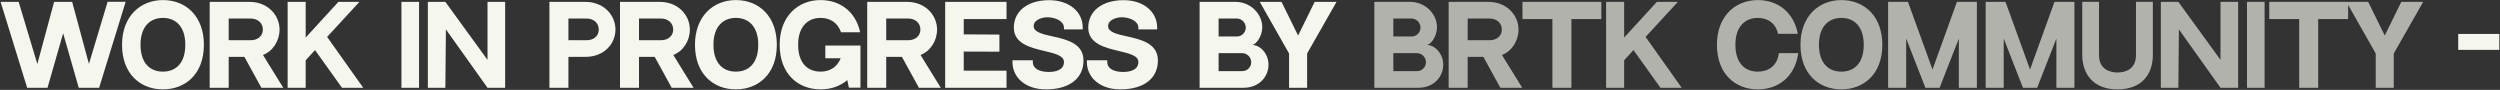
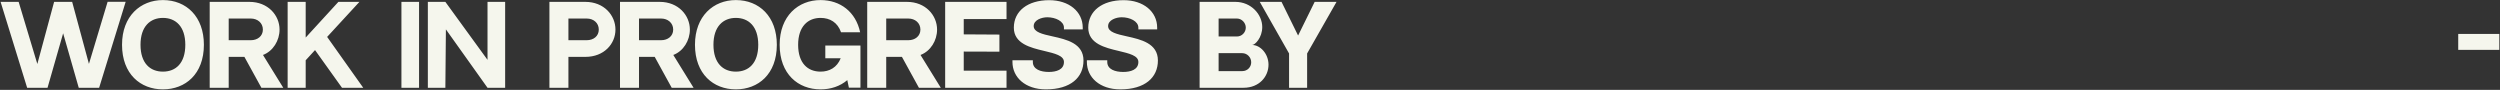
<svg xmlns="http://www.w3.org/2000/svg" width="3532" height="127" viewBox="0 0 3532 127" fill="none">
  <rect x="0" y="0" width="3532" height="127" fill="#333333" stroke="none" />
  <path d="M152.05 2.5H177.55L140.05 124H111.25L89.2 47.05L67.15 124H38.35L0.85 2.65H26.35L52.75 90.4L76.45 2.65H101.95L125.65 90.25L152.05 2.5ZM230.159 0.1C263.309 0.1 288.059 23.5 288.059 63.25C288.059 104.8 261.809 126.25 230.159 126.25C198.509 126.25 172.409 104.65 172.409 63.25C172.409 22.75 198.509 0.1 230.159 0.1ZM230.159 101.2C248.309 101.2 261.809 89.35 261.809 63.25C261.809 37.3 248.159 25.3 230.159 25.3C212.309 25.3 198.509 37.3 198.509 63.25C198.509 89.35 212.159 101.2 230.159 101.2ZM371.552 77.65L400.202 124H369.302L345.302 80.35C326.102 80.35 323.102 80.35 323.102 80.35V124H296.252V2.65H352.352C378.752 2.65 394.952 21.7 394.952 41.8C394.952 57.25 385.802 72.25 371.552 77.65ZM323.102 56.8H354.452C363.752 56.8 371.402 51.1 371.402 41.8C371.402 32.35 363.752 26.2 354.452 26.2H323.102V56.8ZM462.173 52.15L513.173 124H483.173L445.073 70.75L431.873 85.15V124H406.373V2.65H431.873V53.05L478.073 2.65H507.773L462.173 52.15ZM592.042 2.65V124H567.142V2.65H592.042ZM688.761 2.65H713.661V124H688.761L629.961 41.5L629.211 124H604.461V2.65H629.211L688.761 84.55V2.65ZM776.216 2.65H826.916C853.466 2.65 869.516 21.7 869.516 41.8C869.516 61.9 853.466 80.35 827.066 80.35C801.416 80.35 803.066 80.35 803.066 80.35V124H776.216V2.65ZM829.016 56.8C838.466 56.8 845.966 51.1 845.966 41.8C845.966 32.35 838.466 26.2 829.016 26.2H803.066V56.8H829.016ZM951.237 77.65L979.887 124H948.987L924.987 80.35C905.787 80.35 902.787 80.35 902.787 80.35V124H875.937V2.65H932.037C958.437 2.65 974.637 21.7 974.637 41.8C974.637 57.25 965.487 72.25 951.237 77.65ZM902.787 56.8H934.137C943.437 56.8 951.087 51.1 951.087 41.8C951.087 32.35 943.437 26.2 934.137 26.2H902.787V56.8ZM1039.61 0.1C1072.76 0.1 1097.51 23.5 1097.51 63.25C1097.51 104.8 1071.26 126.25 1039.61 126.25C1007.96 126.25 981.858 104.65 981.858 63.25C981.858 22.75 1007.96 0.1 1039.61 0.1ZM1039.61 101.2C1057.76 101.2 1071.26 89.35 1071.26 63.25C1071.26 37.3 1057.61 25.3 1039.61 25.3C1021.76 25.3 1007.96 37.3 1007.96 63.25C1007.96 89.35 1021.61 101.2 1039.61 101.2ZM1166 64.3H1215.65V123.85H1199.3L1197.05 113.2C1186.85 121.9 1173.65 126.25 1159.25 126.25C1127.6 126.25 1101.5 104.65 1101.5 63.25C1101.5 22.75 1127.6 0.1 1159.25 0.1C1187.15 0.1 1209.05 16.75 1215.2 45.55H1188.2C1183.4 31.75 1172.6 25.3 1159.25 25.3C1141.4 25.3 1127.6 37.45 1127.6 63.25C1127.6 89.35 1141.25 101.2 1159.25 101.2C1171.85 101.2 1182.5 95.35 1187.75 82.3H1166V64.3ZM1300.5 77.65L1329.15 124H1298.25L1274.25 80.35C1255.05 80.35 1252.05 80.35 1252.05 80.35V124H1225.2V2.65H1281.3C1307.7 2.65 1323.9 21.7 1323.9 41.8C1323.9 57.25 1314.75 72.25 1300.5 77.65ZM1252.05 56.8H1283.4C1292.7 56.8 1300.35 51.1 1300.35 41.8C1300.35 32.35 1292.7 26.2 1283.4 26.2H1252.05V56.8ZM1335.32 2.65H1422.02V26.95H1361.57V48.55L1411.97 48.85V73L1361.57 72.85V99.85H1422.02V124H1335.32V2.65ZM1487.1 51.4C1506.6 55.75 1530.75 61.15 1530.75 85.45C1530.75 109.45 1512.6 126.25 1477.65 126.25C1448.55 126.25 1430.4 109.3 1430.4 87.55V85.15H1459.2V87.55C1459.2 98.05 1470.45 101.65 1481.7 101.65C1492.35 101.65 1503.15 98.5 1503.15 87.55C1503.15 78.55 1490.25 75.55 1475.25 71.95C1456.2 67.45 1432.35 61.75 1432.35 39.1C1432.35 15.55 1452 0.25 1482.3 0.25C1510.2 0.25 1529.7 16.3 1529.7 39.1V41.5H1503.15V39.1C1503.15 29.95 1491.15 24.4 1479.6 24.4C1471.8 24.4 1460.4 28.15 1460.4 36.85C1460.4 45.4 1472.7 48.25 1487.1 51.4ZM1592.24 51.4C1611.74 55.75 1635.89 61.15 1635.89 85.45C1635.89 109.45 1617.74 126.25 1582.79 126.25C1553.69 126.25 1535.54 109.3 1535.54 87.55V85.15H1564.34V87.55C1564.34 98.05 1575.59 101.65 1586.84 101.65C1597.49 101.65 1608.29 98.5 1608.29 87.55C1608.29 78.55 1595.39 75.55 1580.39 71.95C1561.34 67.45 1537.49 61.75 1537.49 39.1C1537.49 15.55 1557.14 0.25 1587.44 0.25C1615.34 0.25 1634.84 16.3 1634.84 39.1V41.5H1608.29V39.1C1608.29 29.95 1596.29 24.4 1584.74 24.4C1576.94 24.4 1565.54 28.15 1565.54 36.85C1565.54 45.4 1577.84 48.25 1592.24 51.4ZM1694.8 2.65H1745.35C1767.7 2.65 1783.3 20.5 1783.3 38.2C1783.3 53.2 1773.1 63.55 1769.05 63.55C1780.45 63.55 1792.15 75.85 1792.15 91.45C1792.15 107.95 1779.25 124 1756.9 124H1694.8V2.65ZM1721.65 26.2V51.55H1747.6C1754.5 51.55 1760.05 45.7 1760.05 38.95C1760.05 32.2 1754.2 26.2 1747.75 26.2H1721.65ZM1755.25 100.45C1762.15 100.45 1767.7 94.9 1767.7 88C1767.7 80.95 1762 75.1 1754.95 75.1H1721.65V100.45H1755.25ZM1857.35 2.65H1888.25L1846.7 75.55V124H1821.2V75.55L1779.8 2.65H1810.55L1833.95 50.2L1857.35 2.65ZM3531.03 70.45H3472.98V47.95H3531.03V70.45Z" fill="#F5F6ED" />
-   <path d="M1941.66 2.65H1992.21C2014.56 2.65 2030.16 20.5 2030.16 38.2C2030.16 53.2 2019.96 63.55 2015.91 63.55C2027.31 63.55 2039.01 75.85 2039.01 91.45C2039.01 107.95 2026.11 124 2003.76 124H1941.66V2.65ZM1968.51 26.2V51.55H1994.46C2001.36 51.55 2006.91 45.7 2006.91 38.95C2006.91 32.2 2001.06 26.2 1994.61 26.2H1968.51ZM2002.11 100.45C2009.01 100.45 2014.56 94.9 2014.56 88C2014.56 80.95 2008.86 75.1 2001.81 75.1H1968.51V100.45H2002.11ZM2121.96 77.65L2150.61 124H2119.71L2095.71 80.35C2076.51 80.35 2073.51 80.35 2073.51 80.35V124H2046.66V2.65H2102.76C2129.16 2.65 2145.36 21.7 2145.36 41.8C2145.36 57.25 2136.21 72.25 2121.96 77.65ZM2073.51 56.8H2104.86C2114.16 56.8 2121.81 51.1 2121.81 41.8C2121.81 32.35 2114.16 26.2 2104.86 26.2H2073.51V56.8ZM2150.93 2.65H2262.38V26.95H2220.08V124H2193.23V26.95H2150.93V2.65ZM2324.9 52.15L2375.9 124H2345.9L2307.8 70.75L2294.6 85.15V124H2269.1V2.65H2294.6V53.05L2340.8 2.65H2370.5L2324.9 52.15ZM2513.12 75.1H2540.57C2535.92 109 2511.92 126.25 2483.42 126.25C2451.77 126.25 2425.67 104.65 2425.67 63.25C2425.67 22.75 2451.77 0.1 2483.42 0.1C2512.07 0.1 2534.27 17.65 2539.97 47.8H2511.92C2508.77 32.65 2497.37 25.3 2483.42 25.3C2465.57 25.3 2451.77 37.3 2451.77 63.25C2451.77 89.35 2465.42 101.2 2483.42 101.2C2498.57 101.2 2511.17 92.8 2513.12 75.1ZM2601.45 0.1C2634.6 0.1 2659.35 23.5 2659.35 63.25C2659.35 104.8 2633.1 126.25 2601.45 126.25C2569.8 126.25 2543.7 104.65 2543.7 63.25C2543.7 22.75 2569.8 0.1 2601.45 0.1ZM2601.45 101.2C2619.6 101.2 2633.1 89.35 2633.1 63.25C2633.1 37.3 2619.45 25.3 2601.45 25.3C2583.6 25.3 2569.8 37.3 2569.8 63.25C2569.8 89.35 2583.45 101.2 2601.45 101.2ZM2764.74 2.65H2792.94V124H2767.44V54.55L2740.29 124H2720.19L2693.04 54.4V124H2667.54V2.65H2695.59L2730.24 98.2L2764.74 2.65ZM2902.55 2.65H2930.75V124H2905.25V54.55L2878.1 124H2858L2830.85 54.4V124H2805.35V2.65H2833.4L2868.05 98.2L2902.55 2.65ZM3017.7 2.5H3041.55V77.5C3041.55 104.2 3026.7 126.25 2991.6 126.25C2957.1 126.25 2941.8 104.2 2941.8 77.5V2.5H2965.5V77.2V78.1C2965.5 97.15 2979.75 102.4 2991.6 102.4C3003.6 102.4 3017.7 97.15 3017.7 77.95V77.2V2.5ZM3137.14 2.65H3162.04V124H3137.14L3078.34 41.5L3077.59 124H3052.84V2.65H3077.59L3137.14 84.55V2.65ZM3199.43 2.65V124H3174.53V2.65H3199.43ZM3206 2.65H3317.45V26.95H3275.15V124H3248.3V26.95H3206V2.65ZM3392.57 2.65H3423.47L3381.92 75.55V124H3356.42V75.55L3315.02 2.65H3345.77L3369.17 50.2L3392.57 2.65Z" fill="#F5F6ED" fill-opacity="0.65" />
</svg>